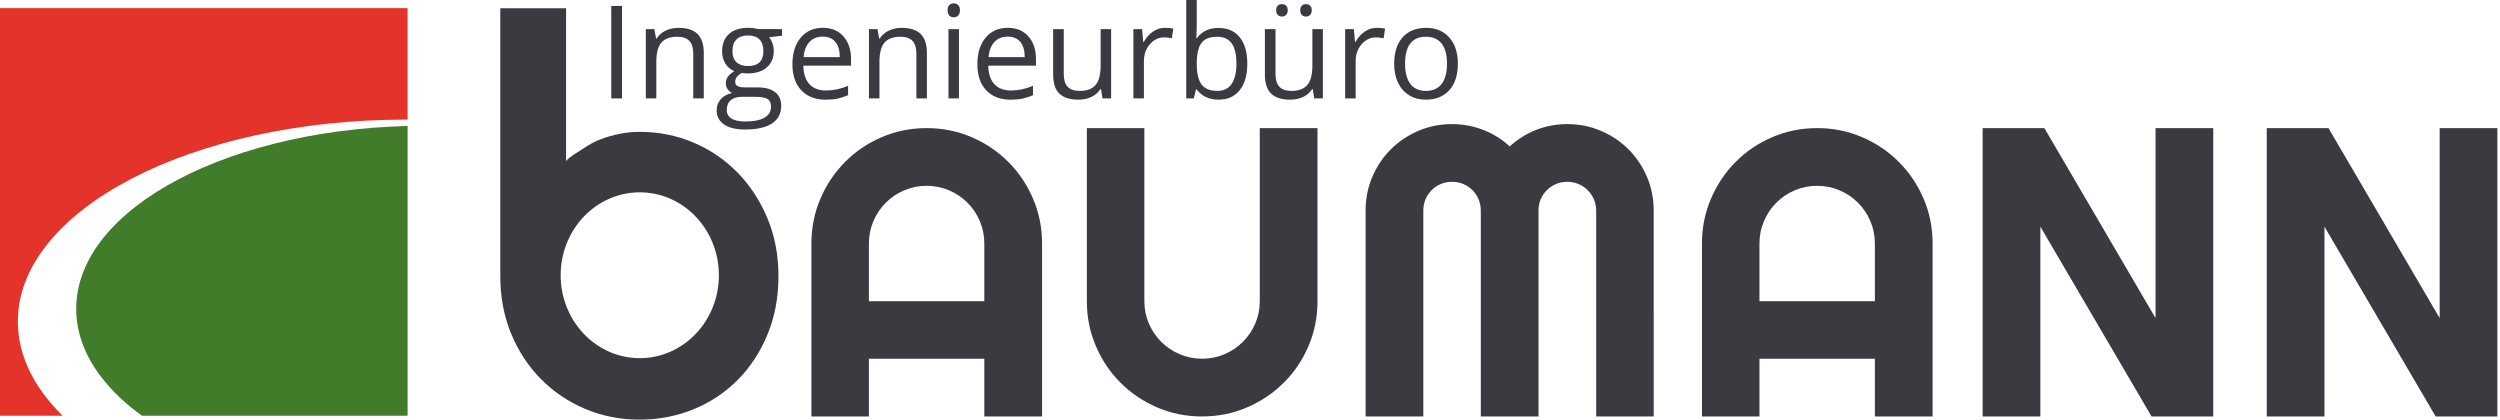
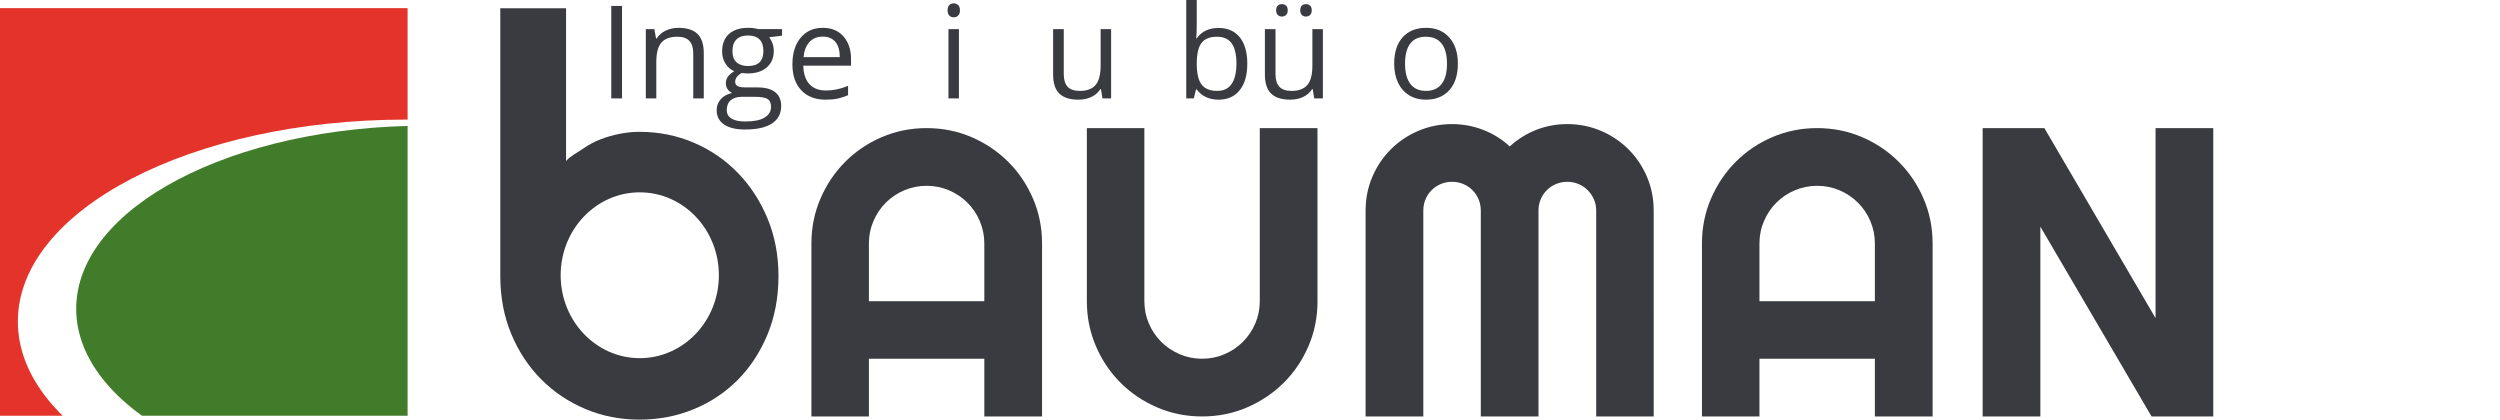
<svg xmlns="http://www.w3.org/2000/svg" xmlns:xlink="http://www.w3.org/1999/xlink" version="1.1" id="Ebene_1" x="0px" y="0px" width="200.343px" height="33.627px" viewBox="0 0 200.343 33.627" enable-background="new 0 0 200.343 33.627" xml:space="preserve">
  <path fill="#3A3B40" d="M83.506,33.372h-4.625v-4.625h-9.249v4.625h-4.608V19.515c0-1.277,0.243-2.479,0.726-3.601  s1.141-2.103,1.975-2.94c0.832-0.838,1.81-1.5,2.932-1.982c1.122-0.483,2.324-0.726,3.602-0.726s2.479,0.243,3.602,0.726  c1.121,0.482,2.102,1.144,2.94,1.982c0.838,0.838,1.499,1.818,1.981,2.94c0.484,1.122,0.726,2.323,0.726,3.601V33.372z   M78.881,24.139v-4.625c0-0.634-0.121-1.23-0.362-1.796c-0.241-0.564-0.571-1.056-0.991-1.475c-0.419-0.419-0.91-0.749-1.473-0.991  c-0.565-0.24-1.165-0.362-1.798-0.362s-1.233,0.122-1.797,0.362c-0.563,0.242-1.055,0.572-1.474,0.991  c-0.42,0.419-0.75,0.91-0.991,1.475c-0.242,0.565-0.363,1.162-0.363,1.796v4.625H78.881z" />
  <path fill="#3A3B40" d="M105.582,24.139c0,1.277-0.242,2.479-0.726,3.602s-1.144,2.1-1.983,2.932  c-0.837,0.834-1.816,1.49-2.939,1.975c-1.122,0.484-2.322,0.725-3.603,0.725c-1.276,0-2.477-0.24-3.6-0.725s-2.1-1.141-2.933-1.975  c-0.833-0.832-1.491-1.809-1.974-2.932s-0.727-2.324-0.727-3.602V10.266h4.609v13.873c0,0.635,0.121,1.23,0.363,1.789  c0.241,0.559,0.572,1.047,0.989,1.467c0.42,0.418,0.911,0.748,1.475,0.99c0.565,0.242,1.164,0.361,1.796,0.361  c0.636,0,1.234-0.119,1.799-0.361c0.563-0.242,1.056-0.572,1.472-0.99c0.421-0.42,0.752-0.908,0.992-1.467  c0.242-0.559,0.363-1.154,0.363-1.789V10.266h4.625V24.139z" />
  <path fill="#3A3B40" d="M132.521,33.372h-4.607v-16.5c0-0.321-0.062-0.623-0.185-0.9c-0.124-0.28-0.29-0.525-0.5-0.734  c-0.209-0.21-0.454-0.374-0.733-0.491c-0.279-0.118-0.579-0.177-0.901-0.177c-0.324,0-0.623,0.059-0.902,0.177  c-0.28,0.117-0.524,0.281-0.733,0.491c-0.21,0.209-0.375,0.454-0.492,0.734c-0.119,0.277-0.177,0.579-0.177,0.9v16.5h-4.624v-16.5  c0-0.321-0.061-0.623-0.178-0.9c-0.118-0.28-0.282-0.525-0.491-0.734c-0.21-0.21-0.454-0.374-0.733-0.491  c-0.28-0.118-0.581-0.177-0.903-0.177c-0.321,0-0.622,0.059-0.901,0.177c-0.279,0.117-0.523,0.281-0.733,0.491  c-0.21,0.209-0.374,0.454-0.491,0.734c-0.117,0.277-0.176,0.579-0.176,0.9v16.5h-4.625v-16.5c0-0.955,0.18-1.855,0.539-2.699  c0.359-0.843,0.854-1.578,1.482-2.206c0.629-0.629,1.364-1.123,2.207-1.482c0.843-0.361,1.742-0.541,2.698-0.541  c0.86,0,1.688,0.153,2.482,0.458c0.796,0.307,1.509,0.75,2.143,1.331c0.634-0.581,1.346-1.024,2.135-1.331  c0.789-0.306,1.614-0.458,2.475-0.458c0.954,0,1.854,0.18,2.697,0.541c0.844,0.359,1.579,0.854,2.209,1.482  c0.627,0.628,1.123,1.363,1.482,2.206c0.359,0.844,0.538,1.744,0.538,2.699V33.372z" />
  <path fill="#3A3B40" d="M154.872,33.372h-4.625v-4.625h-9.249v4.625h-4.608V19.515c0-1.277,0.242-2.479,0.726-3.601  s1.141-2.103,1.975-2.94c0.832-0.838,1.81-1.5,2.932-1.982c1.123-0.483,2.322-0.726,3.601-0.726s2.479,0.243,3.602,0.726  c1.122,0.482,2.103,1.144,2.939,1.982c0.839,0.838,1.5,1.818,1.983,2.94s0.726,2.323,0.726,3.601V33.372z M150.247,24.139v-4.625  c0-0.634-0.12-1.23-0.363-1.796c-0.241-0.564-0.571-1.056-0.991-1.475c-0.419-0.419-0.909-0.749-1.474-0.991  c-0.562-0.24-1.162-0.362-1.797-0.362c-0.634,0-1.232,0.122-1.797,0.362c-0.562,0.242-1.055,0.572-1.474,0.991  s-0.75,0.91-0.99,1.475c-0.243,0.565-0.363,1.162-0.363,1.796v4.625H150.247z" />
-   <path fill="#3A3B40" d="M177.365,33.372h-4.946l-8.91-15.209v15.209h-4.626V10.266h4.947l8.91,15.227V10.266h4.625V33.372z" />
+   <path fill="#3A3B40" d="M177.365,33.372h-4.946l-8.91-15.209v15.209h-4.626V10.266h4.947l8.91,15.227V10.266h4.625z" />
  <path fill="#3A3B40" d="M61.505,17.503c-0.584-1.405-1.378-2.625-2.383-3.656c-1.005-1.033-2.183-1.839-3.535-2.417  c-1.353-0.577-2.802-0.866-4.351-0.866c-0.502,0-1.019,0.051-1.548,0.154c-0.529,0.102-1.043,0.249-1.538,0.437  c-0.497,0.19-0.958,0.435-1.387,0.735c-0.428,0.297-1.101,0.638-1.4,1.018V0.662h-5.271v21.456c0,1.684,0.292,3.229,0.875,4.635  c0.584,1.406,1.383,2.615,2.395,3.637c1.012,1.02,2.194,1.814,3.545,2.383c1.352,0.572,2.795,0.855,4.33,0.855  c1.548,0,2.998-0.279,4.351-0.834c1.352-0.555,2.53-1.342,3.535-2.352c1.004-1.014,1.798-2.227,2.383-3.637  c0.584-1.416,0.878-2.977,0.878-4.688C62.383,20.446,62.089,18.907,61.505,17.503z M51.269,28.702c-3.5,0-6.339-2.977-6.339-6.645  c0-3.669,2.839-6.644,6.339-6.644c3.502,0,6.34,2.975,6.34,6.644C57.609,25.725,54.771,28.702,51.269,28.702z" />
  <g>
    <path fill="#3A3B40" d="M48.986,7.886v-7.41h0.862v7.41H48.986z" />
    <path fill="#3A3B40" d="M55.555,7.886V4.292c0-0.453-0.104-0.791-0.31-1.013c-0.206-0.223-0.528-0.335-0.967-0.335   c-0.581,0-1.007,0.157-1.277,0.471c-0.271,0.314-0.406,0.833-0.406,1.556v2.914h-0.841V2.332h0.685l0.136,0.76h0.042   c0.171-0.274,0.414-0.486,0.724-0.636c0.311-0.151,0.658-0.226,1.038-0.226c0.67,0,1.174,0.161,1.512,0.484   c0.337,0.323,0.508,0.838,0.508,1.548v3.624H55.555z" />
    <path fill="#3A3B40" d="M62.671,2.332v0.531l-1.029,0.122c0.095,0.119,0.18,0.273,0.253,0.464c0.075,0.19,0.113,0.406,0.113,0.646   c0,0.544-0.186,0.979-0.558,1.303c-0.373,0.325-0.882,0.487-1.53,0.487c-0.167,0-0.322-0.015-0.467-0.041   c-0.359,0.19-0.537,0.428-0.537,0.715c0,0.152,0.063,0.265,0.187,0.337c0.126,0.072,0.34,0.109,0.644,0.109h0.984   c0.602,0,1.063,0.126,1.386,0.38c0.324,0.253,0.486,0.621,0.486,1.104c0,0.615-0.248,1.084-0.74,1.406   c-0.495,0.324-1.214,0.484-2.161,0.484c-0.726,0-1.287-0.134-1.68-0.405c-0.394-0.271-0.591-0.652-0.591-1.145   c0-0.339,0.109-0.63,0.325-0.877c0.217-0.246,0.52-0.414,0.912-0.502c-0.141-0.063-0.262-0.163-0.356-0.298   c-0.097-0.134-0.145-0.292-0.145-0.471c0-0.203,0.054-0.38,0.163-0.533c0.107-0.152,0.279-0.299,0.512-0.44   c-0.287-0.119-0.521-0.319-0.703-0.603c-0.181-0.284-0.271-0.608-0.271-0.973c0-0.61,0.184-1.078,0.548-1.408   c0.365-0.328,0.882-0.494,1.55-0.494c0.292,0,0.553,0.034,0.785,0.102H62.671z M58.241,8.819c0,0.301,0.126,0.529,0.38,0.684   c0.253,0.155,0.616,0.232,1.089,0.232c0.707,0,1.23-0.105,1.569-0.316c0.34-0.211,0.51-0.497,0.51-0.859   c0-0.301-0.094-0.509-0.28-0.626c-0.185-0.117-0.535-0.176-1.049-0.176h-1.009c-0.381,0-0.679,0.092-0.892,0.274   C58.348,8.216,58.241,8.479,58.241,8.819z M58.697,4.11c0,0.389,0.11,0.682,0.329,0.883c0.221,0.199,0.527,0.298,0.919,0.298   c0.82,0,1.231-0.399,1.231-1.196c0-0.834-0.417-1.251-1.247-1.251c-0.396,0-0.7,0.106-0.913,0.319   C58.803,3.375,58.697,3.692,58.697,4.11z" />
    <path fill="#3A3B40" d="M66.159,7.988c-0.821,0-1.471-0.25-1.943-0.75c-0.476-0.501-0.714-1.195-0.714-2.084   c0-0.896,0.221-1.607,0.663-2.133c0.441-0.528,1.032-0.792,1.776-0.792c0.695,0,1.247,0.229,1.652,0.687   c0.404,0.458,0.607,1.062,0.607,1.812v0.532h-3.826c0.018,0.653,0.181,1.148,0.493,1.485c0.313,0.338,0.753,0.507,1.32,0.507   c0.599,0,1.188-0.124,1.776-0.375v0.75c-0.299,0.128-0.58,0.22-0.846,0.276C66.854,7.96,66.534,7.988,66.159,7.988z M65.929,2.935   c-0.445,0-0.801,0.146-1.066,0.436c-0.266,0.291-0.422,0.692-0.468,1.206h2.903c0-0.53-0.119-0.937-0.354-1.219   C66.708,3.075,66.37,2.935,65.929,2.935z" />
-     <path fill="#3A3B40" d="M73.436,7.886V4.292c0-0.453-0.102-0.791-0.309-1.013c-0.207-0.223-0.529-0.335-0.968-0.335   c-0.581,0-1.007,0.157-1.277,0.471c-0.271,0.314-0.406,0.833-0.406,1.556v2.914h-0.842V2.332h0.685l0.138,0.76h0.04   c0.173-0.274,0.414-0.486,0.725-0.636c0.312-0.151,0.657-0.226,1.039-0.226c0.67,0,1.173,0.161,1.511,0.484   c0.338,0.323,0.508,0.838,0.508,1.548v3.624H73.436z" />
    <path fill="#3A3B40" d="M75.937,0.827c0-0.193,0.047-0.334,0.14-0.425c0.096-0.088,0.213-0.133,0.355-0.133   c0.134,0,0.252,0.045,0.35,0.137c0.099,0.091,0.146,0.231,0.146,0.421c0,0.188-0.048,0.33-0.146,0.423   c-0.098,0.093-0.216,0.139-0.35,0.139c-0.143,0-0.26-0.046-0.355-0.139C75.984,1.156,75.937,1.015,75.937,0.827z M76.847,7.886   h-0.84V2.332h0.84V7.886z" />
-     <path fill="#3A3B40" d="M80.979,7.988c-0.822,0-1.47-0.25-1.944-0.75c-0.473-0.501-0.711-1.195-0.711-2.084   c0-0.896,0.219-1.607,0.659-2.133c0.441-0.528,1.035-0.792,1.776-0.792c0.698,0,1.248,0.229,1.654,0.687   c0.405,0.458,0.607,1.062,0.607,1.812v0.532h-3.826c0.017,0.653,0.182,1.148,0.494,1.485c0.312,0.338,0.752,0.507,1.32,0.507   c0.599,0,1.188-0.124,1.773-0.375v0.75c-0.298,0.128-0.578,0.22-0.843,0.276C81.675,7.96,81.355,7.988,80.979,7.988z M80.75,2.935   c-0.445,0-0.801,0.146-1.066,0.436c-0.266,0.291-0.421,0.692-0.47,1.206h2.905c0-0.53-0.119-0.937-0.355-1.219   C81.529,3.075,81.19,2.935,80.75,2.935z" />
    <path fill="#3A3B40" d="M85.247,2.332v3.604c0,0.453,0.104,0.791,0.308,1.014c0.207,0.222,0.531,0.335,0.971,0.335   c0.58,0,1.004-0.159,1.273-0.478c0.269-0.317,0.403-0.836,0.403-1.555V2.332h0.84v5.554h-0.692l-0.121-0.745h-0.047   c-0.173,0.273-0.412,0.483-0.719,0.628c-0.305,0.146-0.652,0.218-1.045,0.218c-0.676,0-1.183-0.16-1.518-0.481   c-0.338-0.321-0.505-0.834-0.505-1.541V2.332H85.247z" />
-     <path fill="#3A3B40" d="M93.361,2.23c0.247,0,0.47,0.02,0.665,0.061l-0.117,0.78c-0.23-0.05-0.432-0.076-0.608-0.076   c-0.449,0-0.834,0.182-1.152,0.548c-0.319,0.365-0.48,0.819-0.48,1.363v2.98h-0.84V2.332h0.694l0.095,1.028h0.04   c0.207-0.363,0.456-0.641,0.747-0.836C92.694,2.328,93.014,2.23,93.361,2.23z" />
    <path fill="#3A3B40" d="M97.648,2.24c0.731,0,1.3,0.249,1.701,0.747c0.404,0.499,0.606,1.204,0.606,2.117   c0,0.912-0.203,1.622-0.611,2.126c-0.406,0.505-0.973,0.757-1.696,0.757c-0.36,0-0.69-0.066-0.989-0.2   c-0.299-0.134-0.551-0.34-0.754-0.617h-0.061l-0.177,0.715h-0.604V0h0.841v1.916c0,0.429-0.012,0.814-0.04,1.155h0.04   C96.299,2.517,96.878,2.24,97.648,2.24z M97.529,2.945c-0.575,0-0.99,0.165-1.242,0.494c-0.254,0.33-0.382,0.884-0.382,1.666   c0,0.78,0.132,1.338,0.392,1.675c0.26,0.336,0.678,0.504,1.252,0.504c0.517,0,0.902-0.189,1.156-0.565   c0.252-0.377,0.379-0.918,0.379-1.625c0-0.722-0.127-1.261-0.379-1.617C98.451,3.122,98.058,2.945,97.529,2.945z" />
    <path fill="#3A3B40" d="M102.216,2.332v3.604c0,0.453,0.104,0.791,0.308,1.014c0.206,0.222,0.531,0.335,0.97,0.335   c0.582,0,1.005-0.159,1.274-0.478c0.27-0.317,0.403-0.836,0.403-1.555V2.332h0.841v5.554h-0.694l-0.121-0.745h-0.046   c-0.173,0.273-0.412,0.483-0.717,0.628c-0.307,0.146-0.655,0.218-1.048,0.218c-0.676,0-1.181-0.16-1.517-0.481   c-0.336-0.321-0.504-0.834-0.504-1.541V2.332H102.216z M102.266,0.827c0-0.177,0.046-0.303,0.136-0.381   c0.088-0.078,0.197-0.116,0.322-0.116c0.127,0,0.237,0.038,0.331,0.116c0.092,0.079,0.14,0.205,0.14,0.381   c0,0.168-0.048,0.294-0.14,0.376c-0.094,0.084-0.204,0.125-0.331,0.125c-0.125,0-0.234-0.041-0.322-0.125   C102.312,1.121,102.266,0.995,102.266,0.827z M104.198,0.827c0-0.177,0.046-0.303,0.134-0.381c0.092-0.078,0.198-0.116,0.323-0.116   s0.234,0.038,0.327,0.116c0.092,0.079,0.138,0.205,0.138,0.381c0,0.168-0.046,0.294-0.138,0.376   c-0.093,0.084-0.202,0.125-0.327,0.125s-0.231-0.041-0.323-0.125C104.244,1.121,104.198,0.995,104.198,0.827z" />
-     <path fill="#3A3B40" d="M110.331,2.23c0.248,0,0.469,0.02,0.665,0.061l-0.116,0.78c-0.23-0.05-0.434-0.076-0.609-0.076   c-0.45,0-0.833,0.182-1.153,0.548c-0.318,0.365-0.479,0.819-0.479,1.363v2.98h-0.843V2.332h0.695l0.097,1.028h0.04   c0.206-0.363,0.455-0.641,0.746-0.836C109.663,2.328,109.983,2.23,110.331,2.23z" />
    <path fill="#3A3B40" d="M116.83,5.104c0,0.904-0.228,1.612-0.684,2.121c-0.458,0.509-1.087,0.763-1.892,0.763   c-0.497,0-0.937-0.116-1.322-0.35c-0.385-0.233-0.683-0.568-0.894-1.003c-0.209-0.436-0.313-0.946-0.313-1.53   c0-0.906,0.226-1.612,0.679-2.117c0.453-0.504,1.082-0.757,1.887-0.757c0.776,0,1.395,0.258,1.852,0.775   C116.6,3.521,116.83,4.222,116.83,5.104z M112.597,5.104c0,0.709,0.142,1.25,0.426,1.622c0.283,0.372,0.701,0.558,1.251,0.558   c0.551,0,0.969-0.185,1.255-0.556c0.287-0.37,0.428-0.912,0.428-1.624c0-0.708-0.141-1.243-0.428-1.61   c-0.286-0.367-0.707-0.55-1.265-0.55c-0.551,0-0.967,0.18-1.247,0.542C112.737,3.848,112.597,4.388,112.597,5.104z" />
  </g>
-   <path fill="#3A3B40" d="M200.132,33.372h-4.946l-8.911-15.209v15.209h-4.625V10.266h4.947l8.911,15.227V10.266h4.624V33.372z" />
  <g>
    <defs>
      <rect id="SVGID_1_" y="0.651" width="32.664" height="32.664" />
    </defs>
    <clipPath id="SVGID_2_">
      <use xlink:href="#SVGID_1_" overflow="visible" />
    </clipPath>
    <path clip-path="url(#SVGID_2_)" fill="#E4332A" d="M32.664,33.315H0V0.651h32.664V33.315z M32.518,9.584   c-17.169,0-31.087,7.244-31.087,16.18c0,8.934,13.917,16.178,31.087,16.178s31.088-7.244,31.088-16.178   C63.606,16.828,49.688,9.584,32.518,9.584z" />
    <ellipse clip-path="url(#SVGID_2_)" fill="#417C2A" cx="34.07" cy="24.747" rx="27.963" ry="14.672" />
  </g>
</svg>